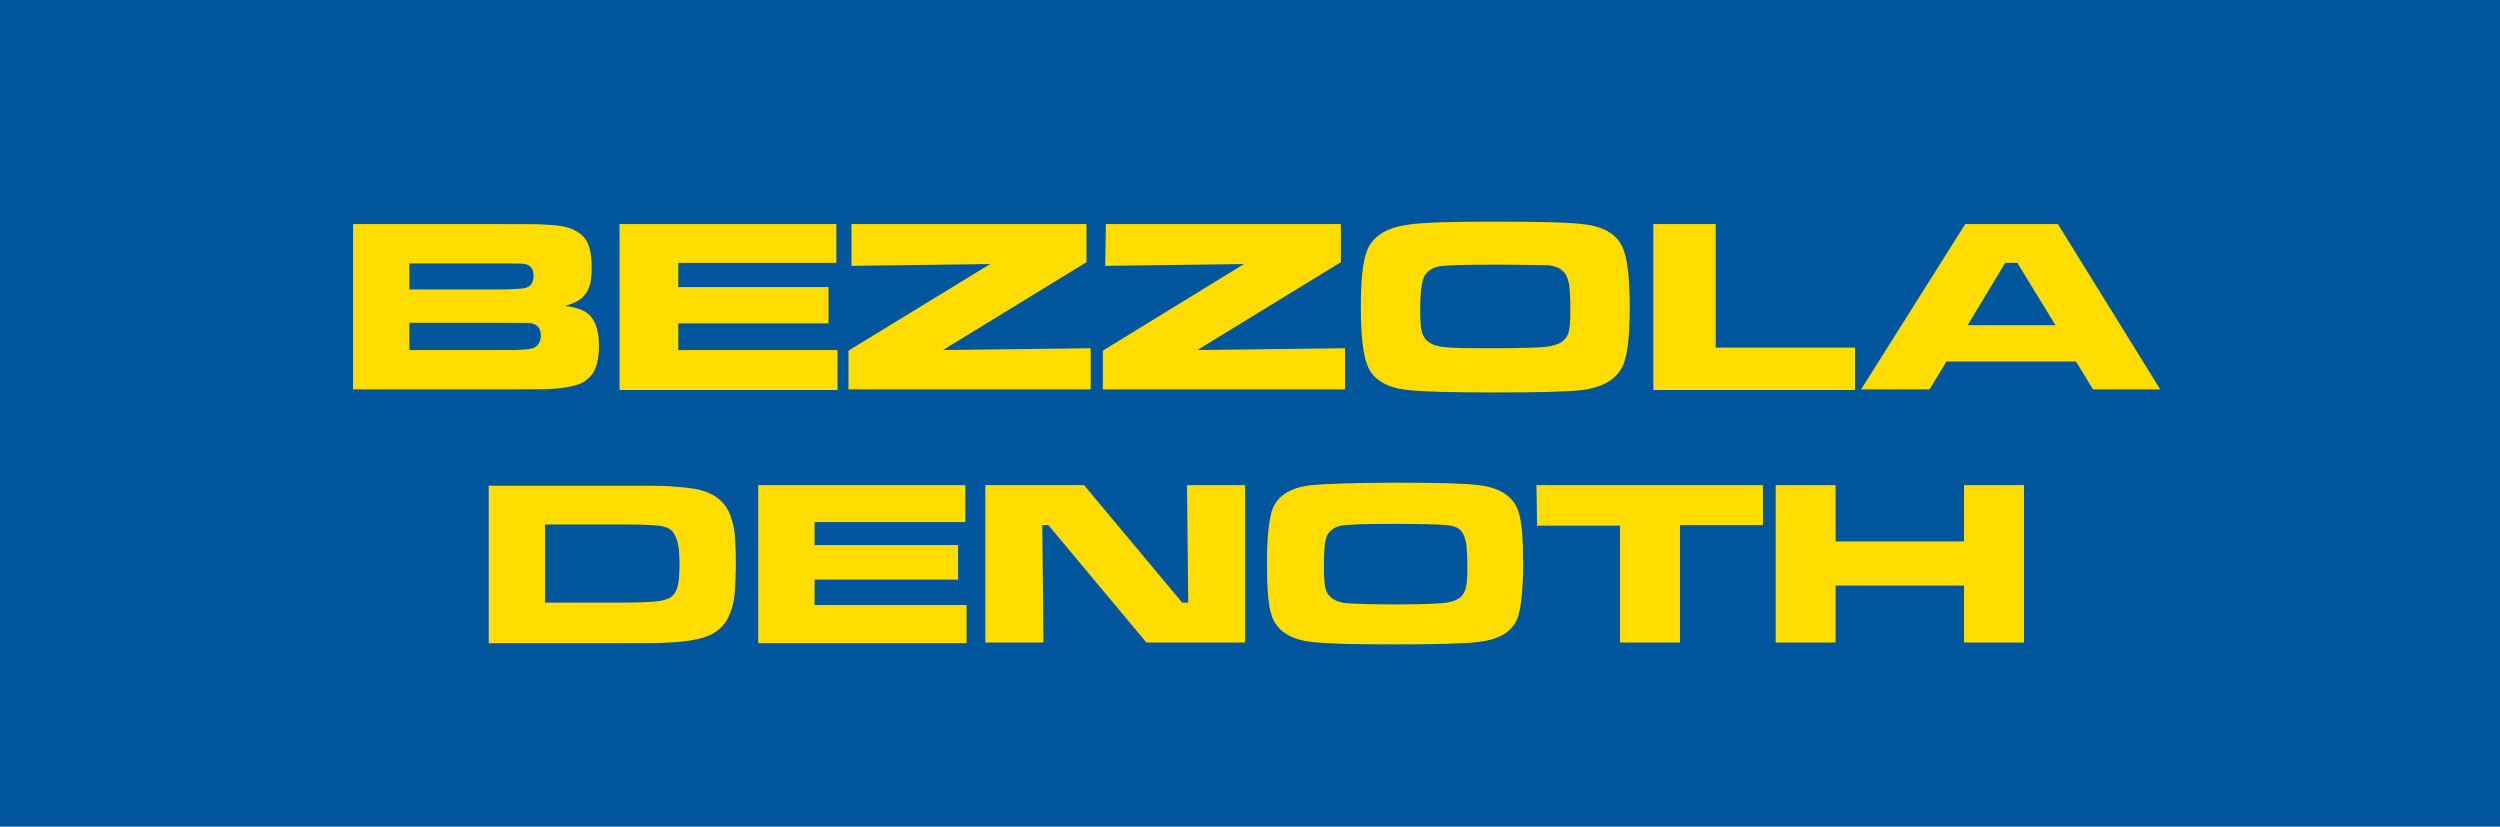
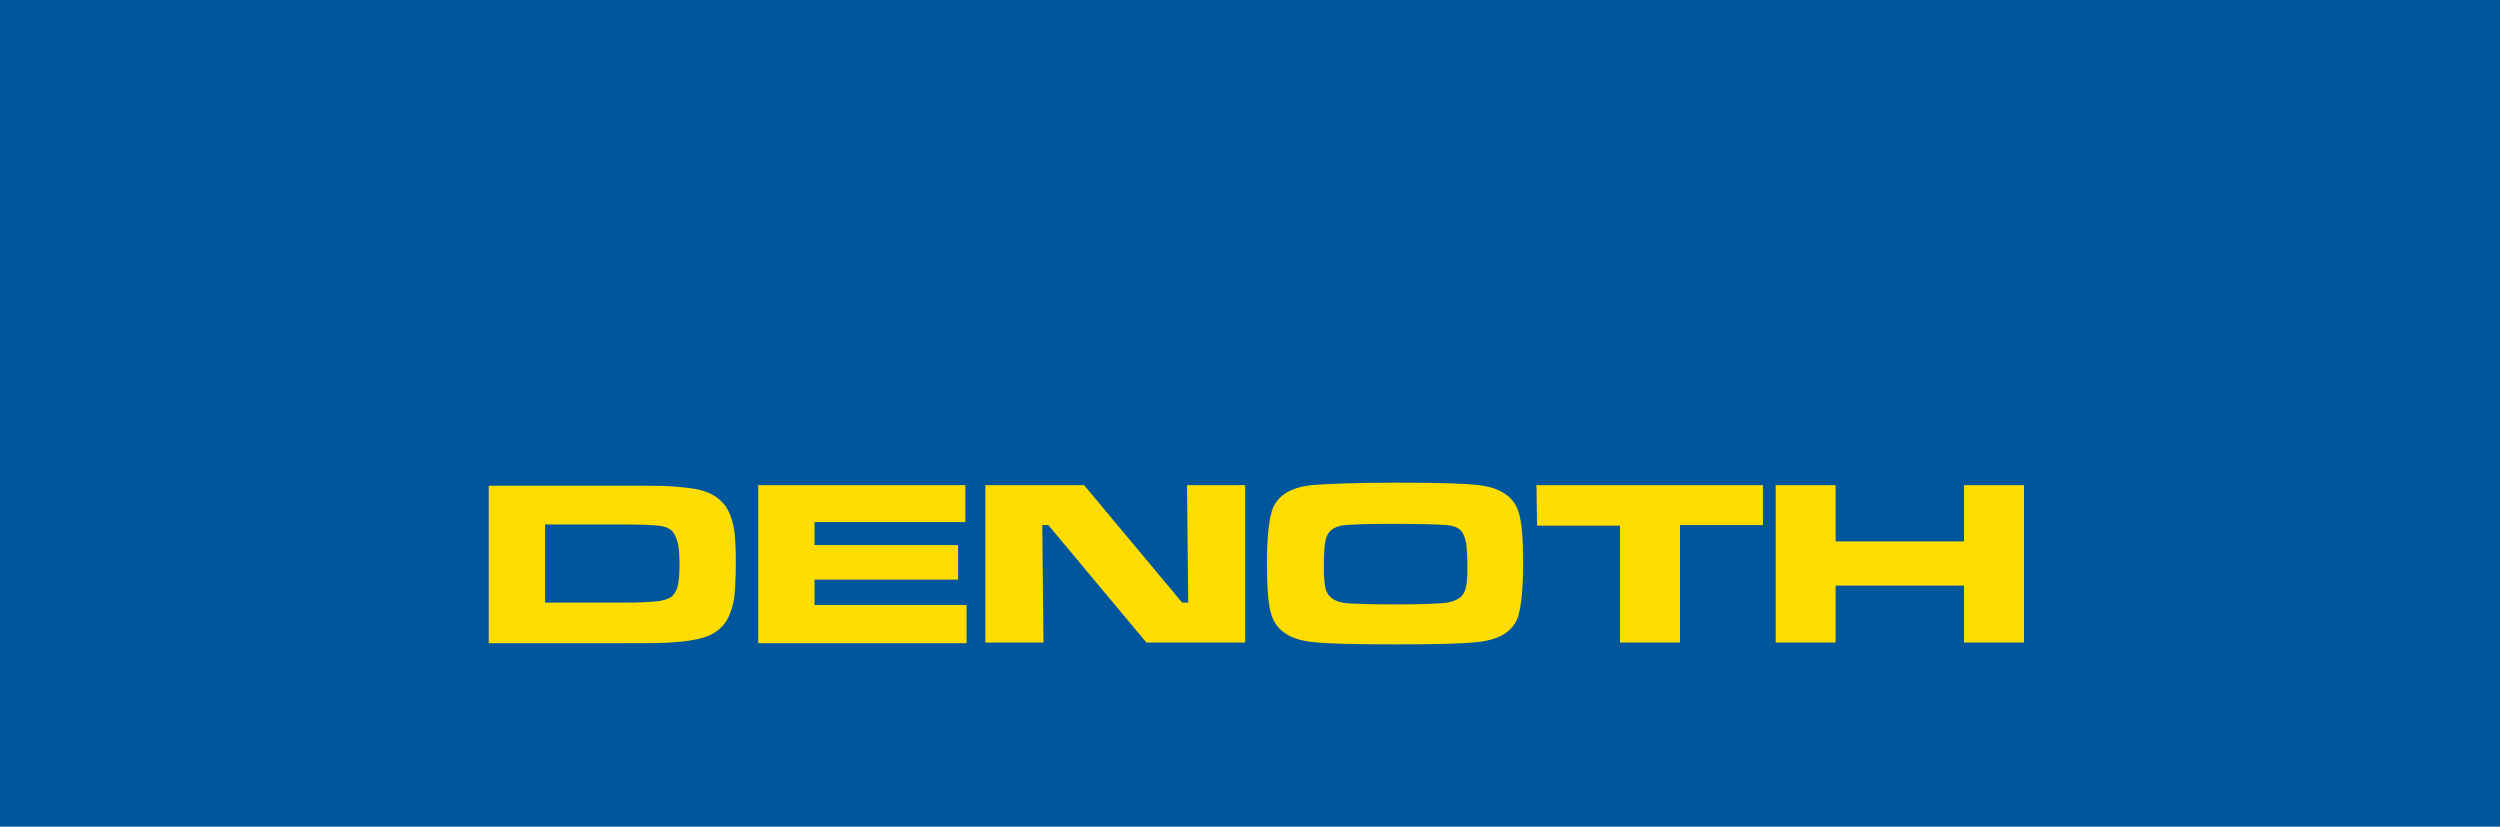
<svg xmlns="http://www.w3.org/2000/svg" version="1.1" id="Ebene_1" x="0px" y="0px" viewBox="0 0 412.8 136.5" style="enable-background:new 0 0 412.8 136.5;" xml:space="preserve">
  <style type="text/css">
	.st0{fill:#00569D;}
	.st1{fill:#FFDD00;}
</style>
  <rect class="st0" width="412.8" height="136.5" />
-   <path class="st1" d="M339.4,53.7l-6.3-10.3h-2l-6.2,10.3H339.4z M345.6,64.3l-2.8-4.6h-21.4l-2.8,4.6h-11.3L324.5,37h15.3l16.9,27.3  H345.6z M273,37h10.3v20.4h23v7H273V37z M246.9,43.7c-5.2,0-8.4,0.1-9.4,0.3c-1.2,0.3-2,0.9-2.4,1.8c-0.4,0.9-0.6,2.8-0.6,5.5  c0,1.7,0.1,2.9,0.3,3.6c0.4,1.4,1.6,2.2,3.6,2.4c1.5,0.2,4.3,0.2,8.6,0.2c4,0,6.6-0.1,7.9-0.2s2.3-0.4,2.9-0.8s1-0.9,1.2-1.6  s0.3-1.9,0.3-3.6c0-2-0.1-3.4-0.2-4.3c-0.2-0.9-0.4-1.6-0.9-2.1c-0.5-0.6-1.4-1-2.6-1.1C254.3,43.8,251.5,43.7,246.9,43.7z   M246.9,36.6c7,0,11.8,0.1,14.4,0.4c3.8,0.4,6.1,1.9,6.9,4.6c0.6,1.8,0.9,4.8,0.9,9.1c0,4.3-0.3,7.3-0.9,9.1  c-0.9,2.6-3.2,4.1-6.9,4.6c-2.6,0.3-7.4,0.4-14.3,0.4c-7,0-11.9-0.1-14.5-0.4c-3.8-0.4-6.1-1.9-6.9-4.6c-0.6-1.8-0.9-4.9-0.9-9.2  c0-4.2,0.3-7.1,0.9-8.9c0.9-2.6,3.2-4.1,6.9-4.6C235.1,36.7,239.9,36.6,246.9,36.6z M182.6,37h38.8v6.3l-23.7,14.5l24.4-0.3v6.8h-40  v-6.4l23.3-14.3l-22.9,0.3L182.6,37L182.6,37z M140.6,37h38.8v6.3l-23.7,14.5l24.4-0.3v6.8h-40v-6.4l23.4-14.3l-22.9,0.3V37z   M102.3,37h35.8v6.4H112v4h24.8v6H112v4.4h26.3v6.6h-36V37z M67.6,57.8h13.9c2.9,0,4.6,0,5.1-0.1c0.5,0,1-0.1,1.4-0.2  c0.8-0.3,1.3-1,1.3-2.1s-0.5-1.8-1.5-2c-0.3-0.1-2.4-0.1-6.3-0.1H67.6V57.8z M67.6,47.8h13.9c3,0,4.9-0.1,5.4-0.3  c0.8-0.3,1.2-0.9,1.2-2s-0.5-1.7-1.4-1.9c-0.4-0.1-2.1-0.1-5.2-0.1H67.6V47.8z M58.3,64.3V37h23.2c4.9,0,7.9,0,8.8,0.1  c2.1,0.1,3.7,0.4,4.7,1c1,0.5,1.7,1.2,2.1,2.2c0.4,0.9,0.6,2.2,0.6,3.9c0,2-0.3,3.4-1,4.3c-0.6,0.9-1.8,1.6-3.4,2  c1.4,0.2,2.5,0.5,3.2,0.9c1.6,0.9,2.4,2.8,2.4,5.6c0,2.2-0.4,3.9-1.2,4.9c-0.6,0.7-1.3,1.3-2.3,1.6c-0.9,0.3-2.3,0.6-4,0.7  c-1.1,0.1-4.4,0.1-9.8,0.1H58.3z" />
  <path class="st1" d="M293.2,80.1h9.9v9.3h21.2v-9.3h9.9v26h-9.9v-9.4h-21.2v9.4h-9.9V80.1z M253.7,80.1h37.4v6.6h-13.7v19.4h-9.9  V86.8h-13.7L253.7,80.1L253.7,80.1z M230.4,86.5c-5,0-8,0.1-9,0.3c-1.2,0.3-1.9,0.8-2.3,1.7c-0.4,0.9-0.5,2.6-0.5,5.3  c0,1.6,0.1,2.7,0.3,3.5c0.4,1.3,1.5,2.1,3.4,2.3c1.4,0.1,4.1,0.2,8.2,0.2c3.8,0,6.3-0.1,7.6-0.2s2.2-0.4,2.8-0.8  c0.5-0.3,0.9-0.9,1.1-1.6c0.2-0.7,0.3-1.8,0.3-3.4c0-1.9-0.1-3.2-0.2-4.1c-0.2-0.9-0.4-1.5-0.8-2c-0.5-0.6-1.3-0.9-2.5-1  C237.5,86.6,234.8,86.5,230.4,86.5z M230.4,79.7c6.7,0,11.2,0.1,13.7,0.4c3.6,0.4,5.8,1.9,6.6,4.3c0.6,1.7,0.8,4.6,0.8,8.6  c0,4.1-0.3,7-0.8,8.7c-0.8,2.5-3,3.9-6.6,4.3c-2.5,0.3-7.1,0.4-13.7,0.4c-6.7,0-11.3-0.1-13.8-0.4c-3.6-0.4-5.8-1.9-6.6-4.3  c-0.6-1.7-0.8-4.6-0.8-8.8c0-4,0.3-6.8,0.8-8.5c0.8-2.5,3-3.9,6.6-4.3C219.1,79.9,223.7,79.7,230.4,79.7z M162.5,80.1H179l16.2,19.4  h1L196,80.1h9.6v26h-16.3l-16.2-19.4h-1l0.2,19.4h-9.6v-26H162.5z M125.2,80.1h34.2v6.1h-24.9V90h23.7v5.7h-23.7v4.2h25.1v6.3h-34.4  V80.1z M90,99.5h13.1c2.4,0,4.2-0.1,5.3-0.2c1.1-0.1,1.9-0.4,2.4-0.7c0.5-0.4,0.9-1,1.1-1.8s0.3-2,0.3-3.6s-0.1-2.8-0.3-3.6  c-0.2-0.8-0.5-1.4-0.9-1.9c-0.5-0.5-1.3-0.8-2.2-0.9c-1-0.1-2.9-0.2-5.8-0.2H90V99.5z M80.7,106.2v-26H103c3.9,0,6.5,0,7.8,0.1  c1.2,0.1,2.5,0.2,3.8,0.4c3.1,0.5,5.1,2,6,4.4c0.3,0.9,0.6,1.9,0.7,2.9c0.1,1.1,0.2,2.6,0.2,4.8c0,2.3-0.1,4.1-0.2,5.3  c-0.1,1.2-0.4,2.3-0.8,3.3c-0.9,2.3-2.8,3.7-5.7,4.2c-1.3,0.3-2.8,0.4-4.3,0.5s-4,0.1-7.5,0.1C103,106.2,80.7,106.2,80.7,106.2z" />
</svg>